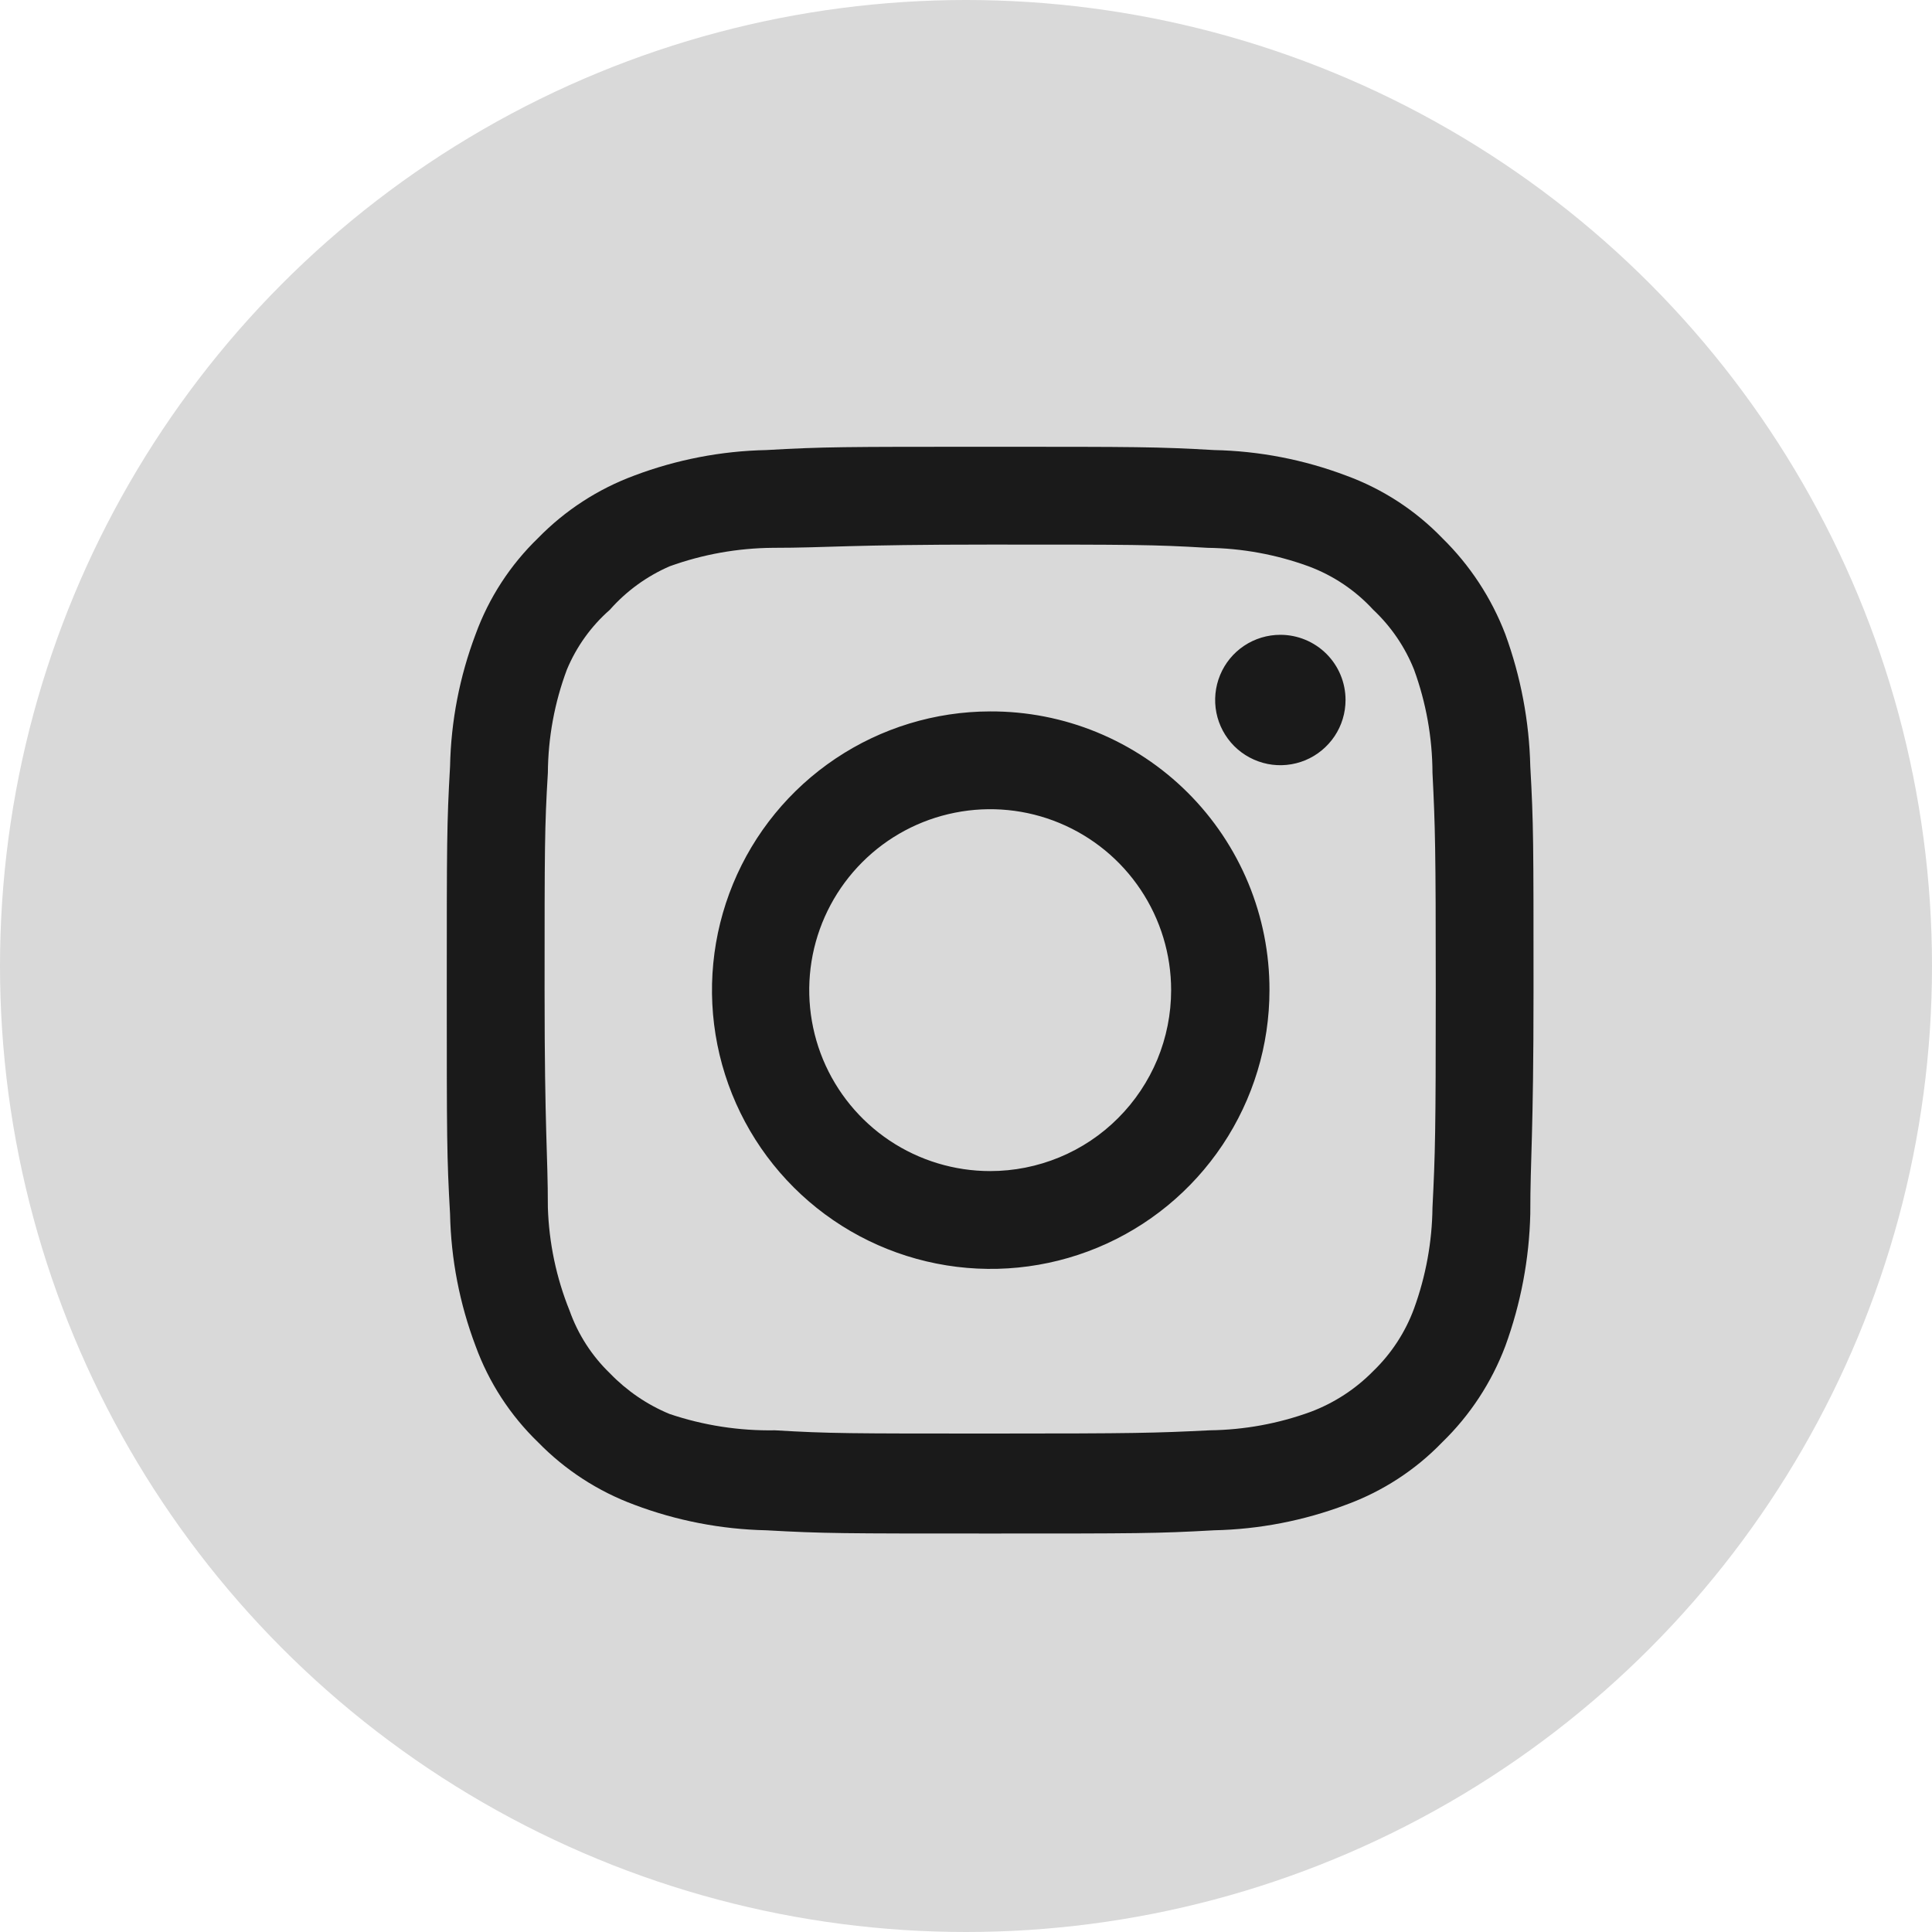
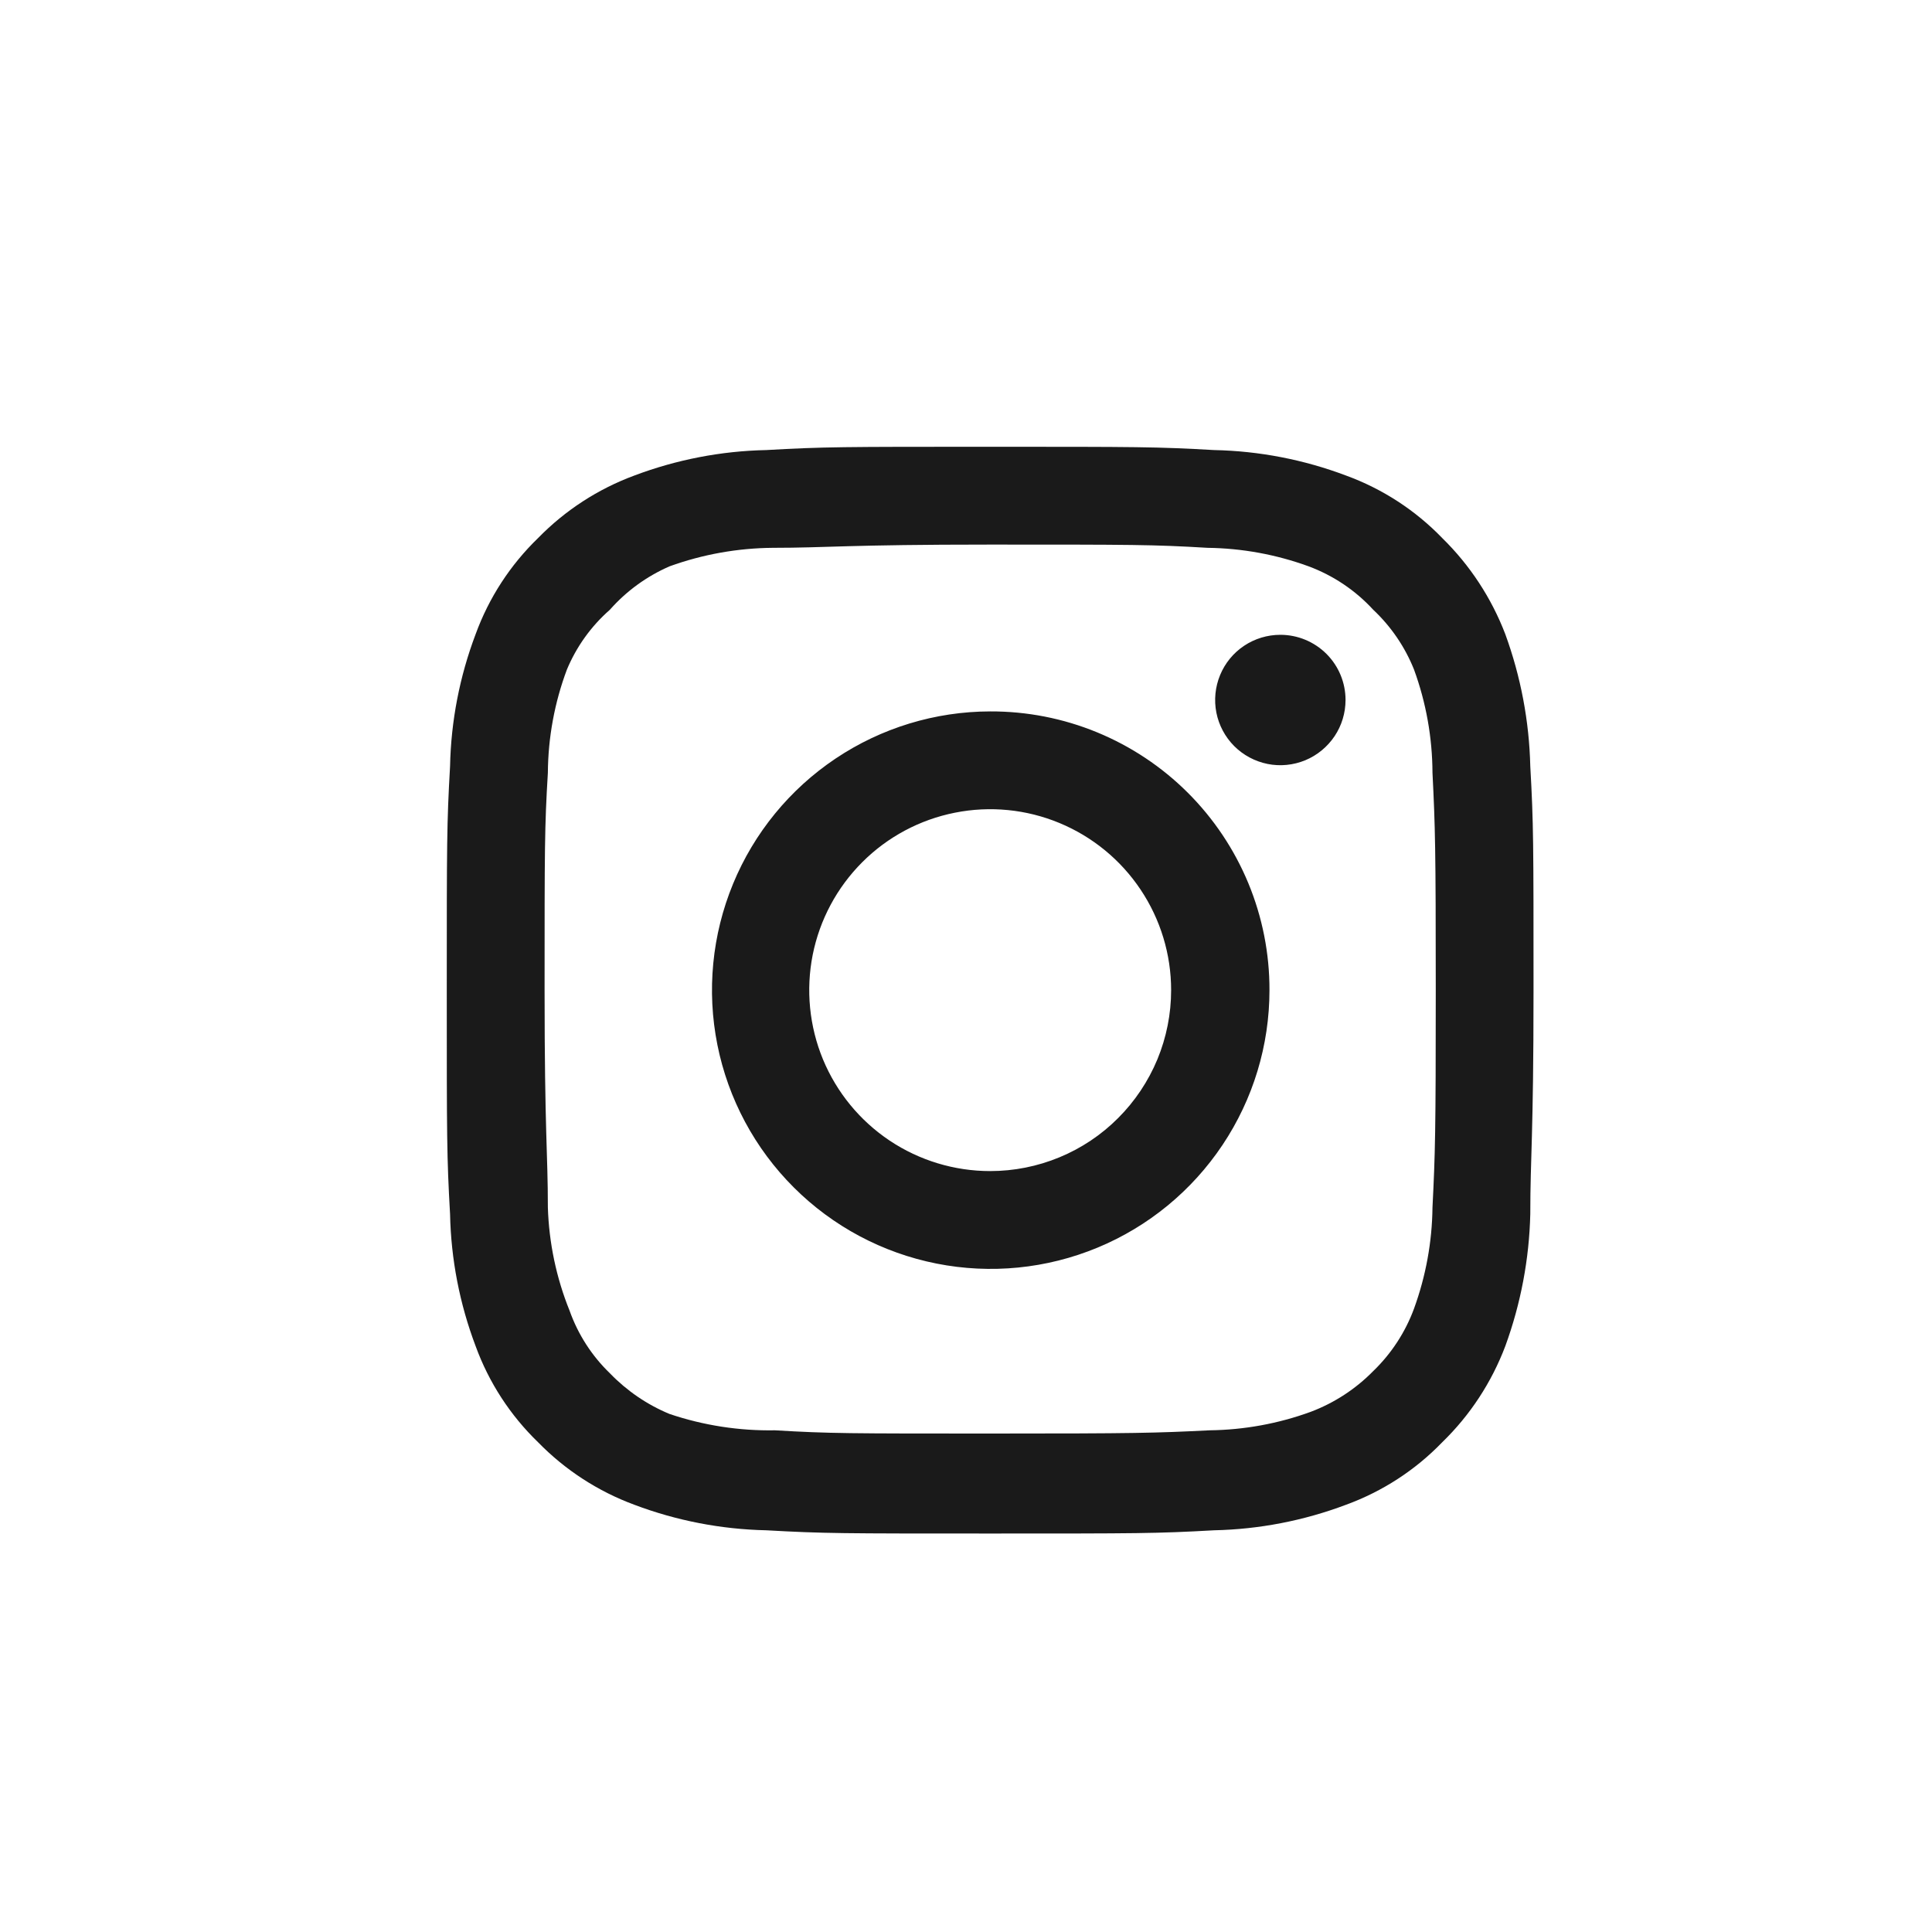
<svg xmlns="http://www.w3.org/2000/svg" width="40" height="40" viewBox="0 0 40 40" fill="none">
-   <circle cx="20" cy="20" r="20" fill="#D9D9D9" />
  <path d="M26.508 13.143C26.241 13.143 25.98 13.222 25.758 13.37C25.536 13.518 25.363 13.729 25.261 13.976C25.159 14.223 25.132 14.494 25.184 14.756C25.236 15.018 25.365 15.258 25.553 15.447C25.742 15.636 25.983 15.764 26.245 15.817C26.506 15.869 26.778 15.842 27.025 15.74C27.271 15.638 27.482 15.464 27.631 15.242C27.779 15.021 27.858 14.759 27.858 14.492C27.858 14.134 27.716 13.791 27.463 13.538C27.209 13.285 26.866 13.143 26.508 13.143ZM31.683 15.865C31.661 14.932 31.486 14.008 31.166 13.131C30.879 12.381 30.434 11.702 29.86 11.14C29.303 10.563 28.622 10.121 27.869 9.846C26.995 9.516 26.07 9.337 25.136 9.318C23.943 9.25 23.561 9.25 20.5 9.25C17.441 9.25 17.058 9.25 15.866 9.318C14.931 9.337 14.006 9.516 13.132 9.846C12.38 10.124 11.7 10.566 11.14 11.14C10.564 11.697 10.121 12.378 9.847 13.131C9.516 14.006 9.337 14.93 9.318 15.865C9.25 17.058 9.25 17.44 9.25 20.5C9.25 23.56 9.25 23.942 9.318 25.135C9.337 26.07 9.516 26.994 9.847 27.869C10.121 28.622 10.564 29.303 11.14 29.86C11.7 30.434 12.38 30.876 13.132 31.154C14.006 31.484 14.931 31.663 15.866 31.683C17.058 31.75 17.441 31.75 20.5 31.75C23.561 31.75 23.943 31.75 25.136 31.683C26.07 31.663 26.995 31.484 27.869 31.154C28.622 30.879 29.303 30.437 29.86 29.86C30.437 29.3 30.882 28.62 31.166 27.869C31.486 26.992 31.661 26.068 31.683 25.135C31.683 23.942 31.75 23.56 31.75 20.5C31.75 17.44 31.75 17.058 31.683 15.865ZM29.658 25C29.65 25.714 29.52 26.422 29.276 27.093C29.096 27.582 28.807 28.024 28.432 28.386C28.067 28.758 27.625 29.046 27.138 29.23C26.467 29.475 25.76 29.604 25.046 29.613C23.921 29.669 23.504 29.68 20.546 29.68C17.587 29.68 17.171 29.68 16.046 29.613C15.304 29.626 14.566 29.512 13.863 29.275C13.397 29.082 12.976 28.794 12.626 28.431C12.252 28.07 11.967 27.627 11.793 27.137C11.518 26.457 11.366 25.733 11.343 25C11.343 23.875 11.275 23.459 11.275 20.5C11.275 17.541 11.275 17.125 11.343 16C11.348 15.27 11.481 14.546 11.737 13.863C11.935 13.388 12.239 12.964 12.626 12.625C12.967 12.238 13.39 11.931 13.863 11.725C14.549 11.477 15.271 11.348 16 11.342C17.125 11.342 17.542 11.275 20.5 11.275C23.459 11.275 23.875 11.275 25 11.342C25.715 11.351 26.422 11.48 27.093 11.725C27.604 11.915 28.063 12.223 28.432 12.625C28.8 12.971 29.088 13.393 29.276 13.863C29.526 14.548 29.655 15.271 29.658 16C29.714 17.125 29.726 17.541 29.726 20.5C29.726 23.459 29.714 23.875 29.658 25ZM20.5 14.729C19.36 14.731 18.245 15.071 17.297 15.707C16.35 16.342 15.612 17.244 15.177 18.299C14.742 19.354 14.629 20.514 14.853 21.633C15.077 22.752 15.627 23.779 16.435 24.585C17.242 25.391 18.271 25.939 19.39 26.161C20.509 26.383 21.669 26.268 22.723 25.831C23.777 25.394 24.677 24.654 25.311 23.705C25.945 22.756 26.283 21.641 26.283 20.5C26.285 19.741 26.136 18.989 25.846 18.287C25.555 17.585 25.129 16.948 24.592 16.412C24.055 15.876 23.416 15.451 22.714 15.162C22.012 14.873 21.26 14.726 20.5 14.729ZM20.5 24.246C19.76 24.246 19.035 24.026 18.419 23.615C17.803 23.203 17.323 22.618 17.039 21.934C16.756 21.249 16.682 20.496 16.826 19.769C16.971 19.042 17.328 18.375 17.852 17.851C18.375 17.327 19.043 16.97 19.77 16.826C20.496 16.681 21.25 16.755 21.934 17.039C22.619 17.323 23.204 17.803 23.615 18.419C24.027 19.035 24.247 19.759 24.247 20.5C24.247 20.992 24.15 21.479 23.962 21.934C23.773 22.388 23.497 22.801 23.149 23.149C22.802 23.497 22.389 23.773 21.934 23.961C21.48 24.149 20.992 24.246 20.5 24.246Z" fill="#1A1A1A" />
</svg>